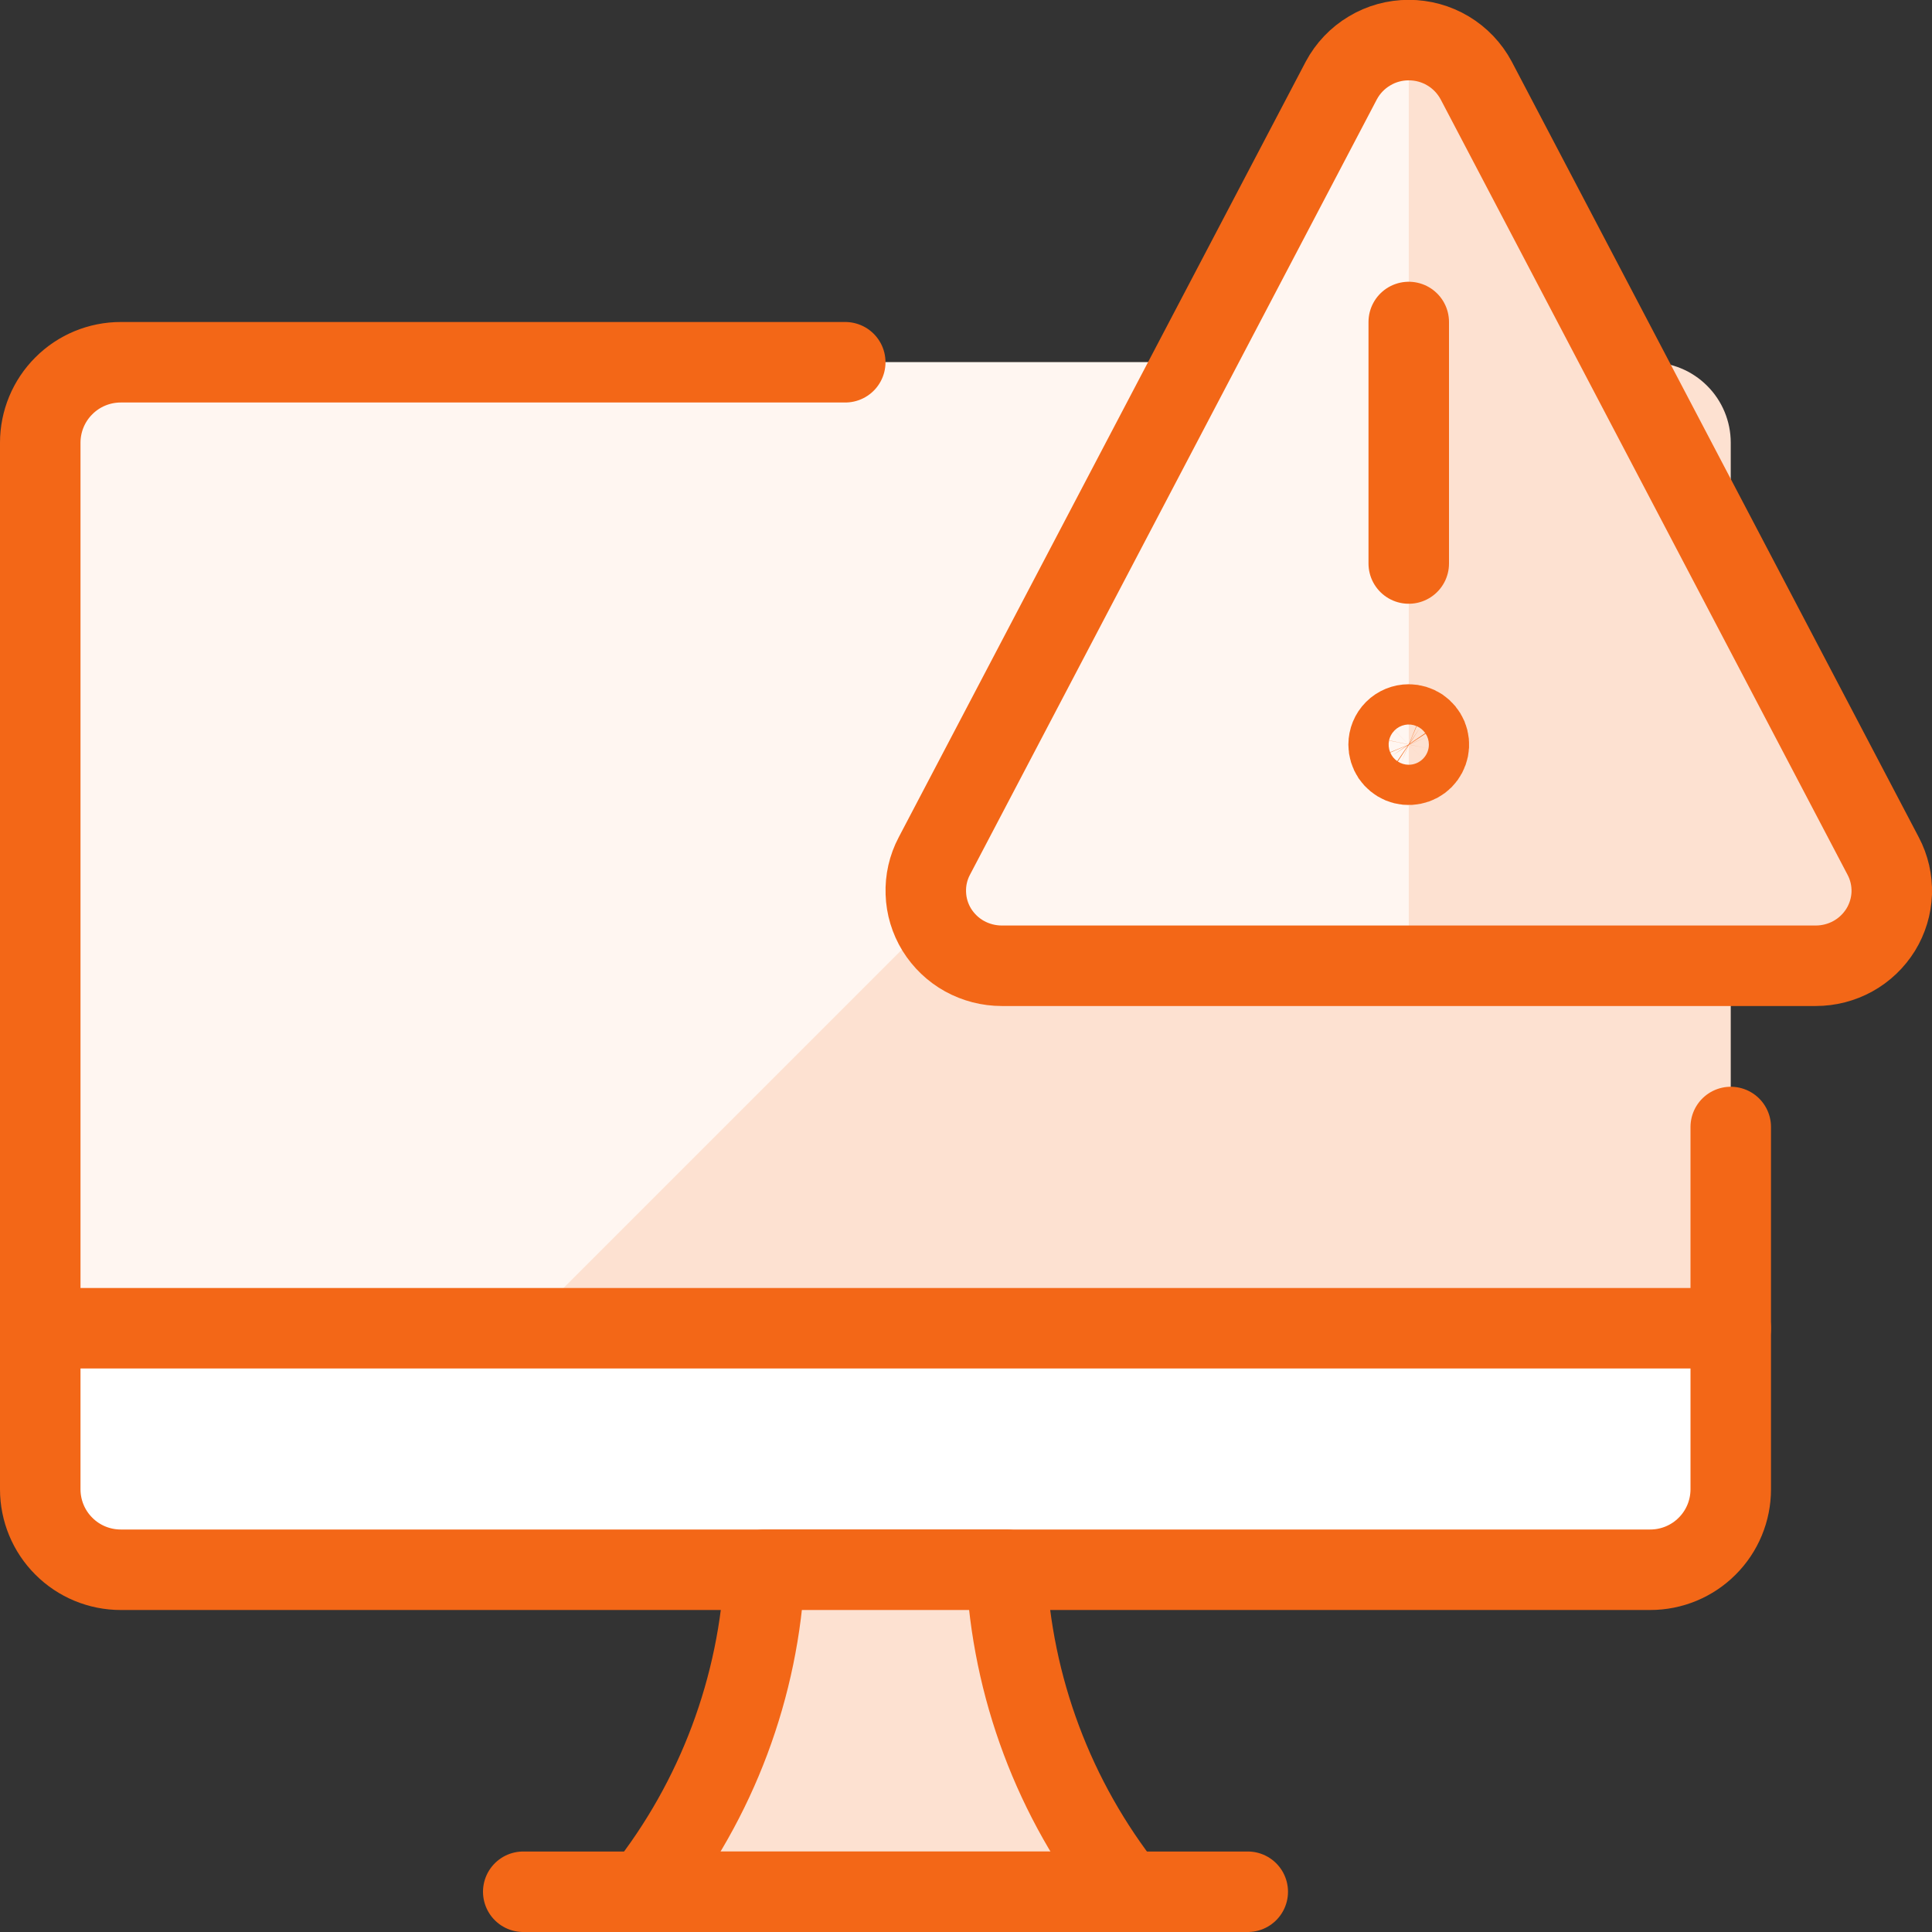
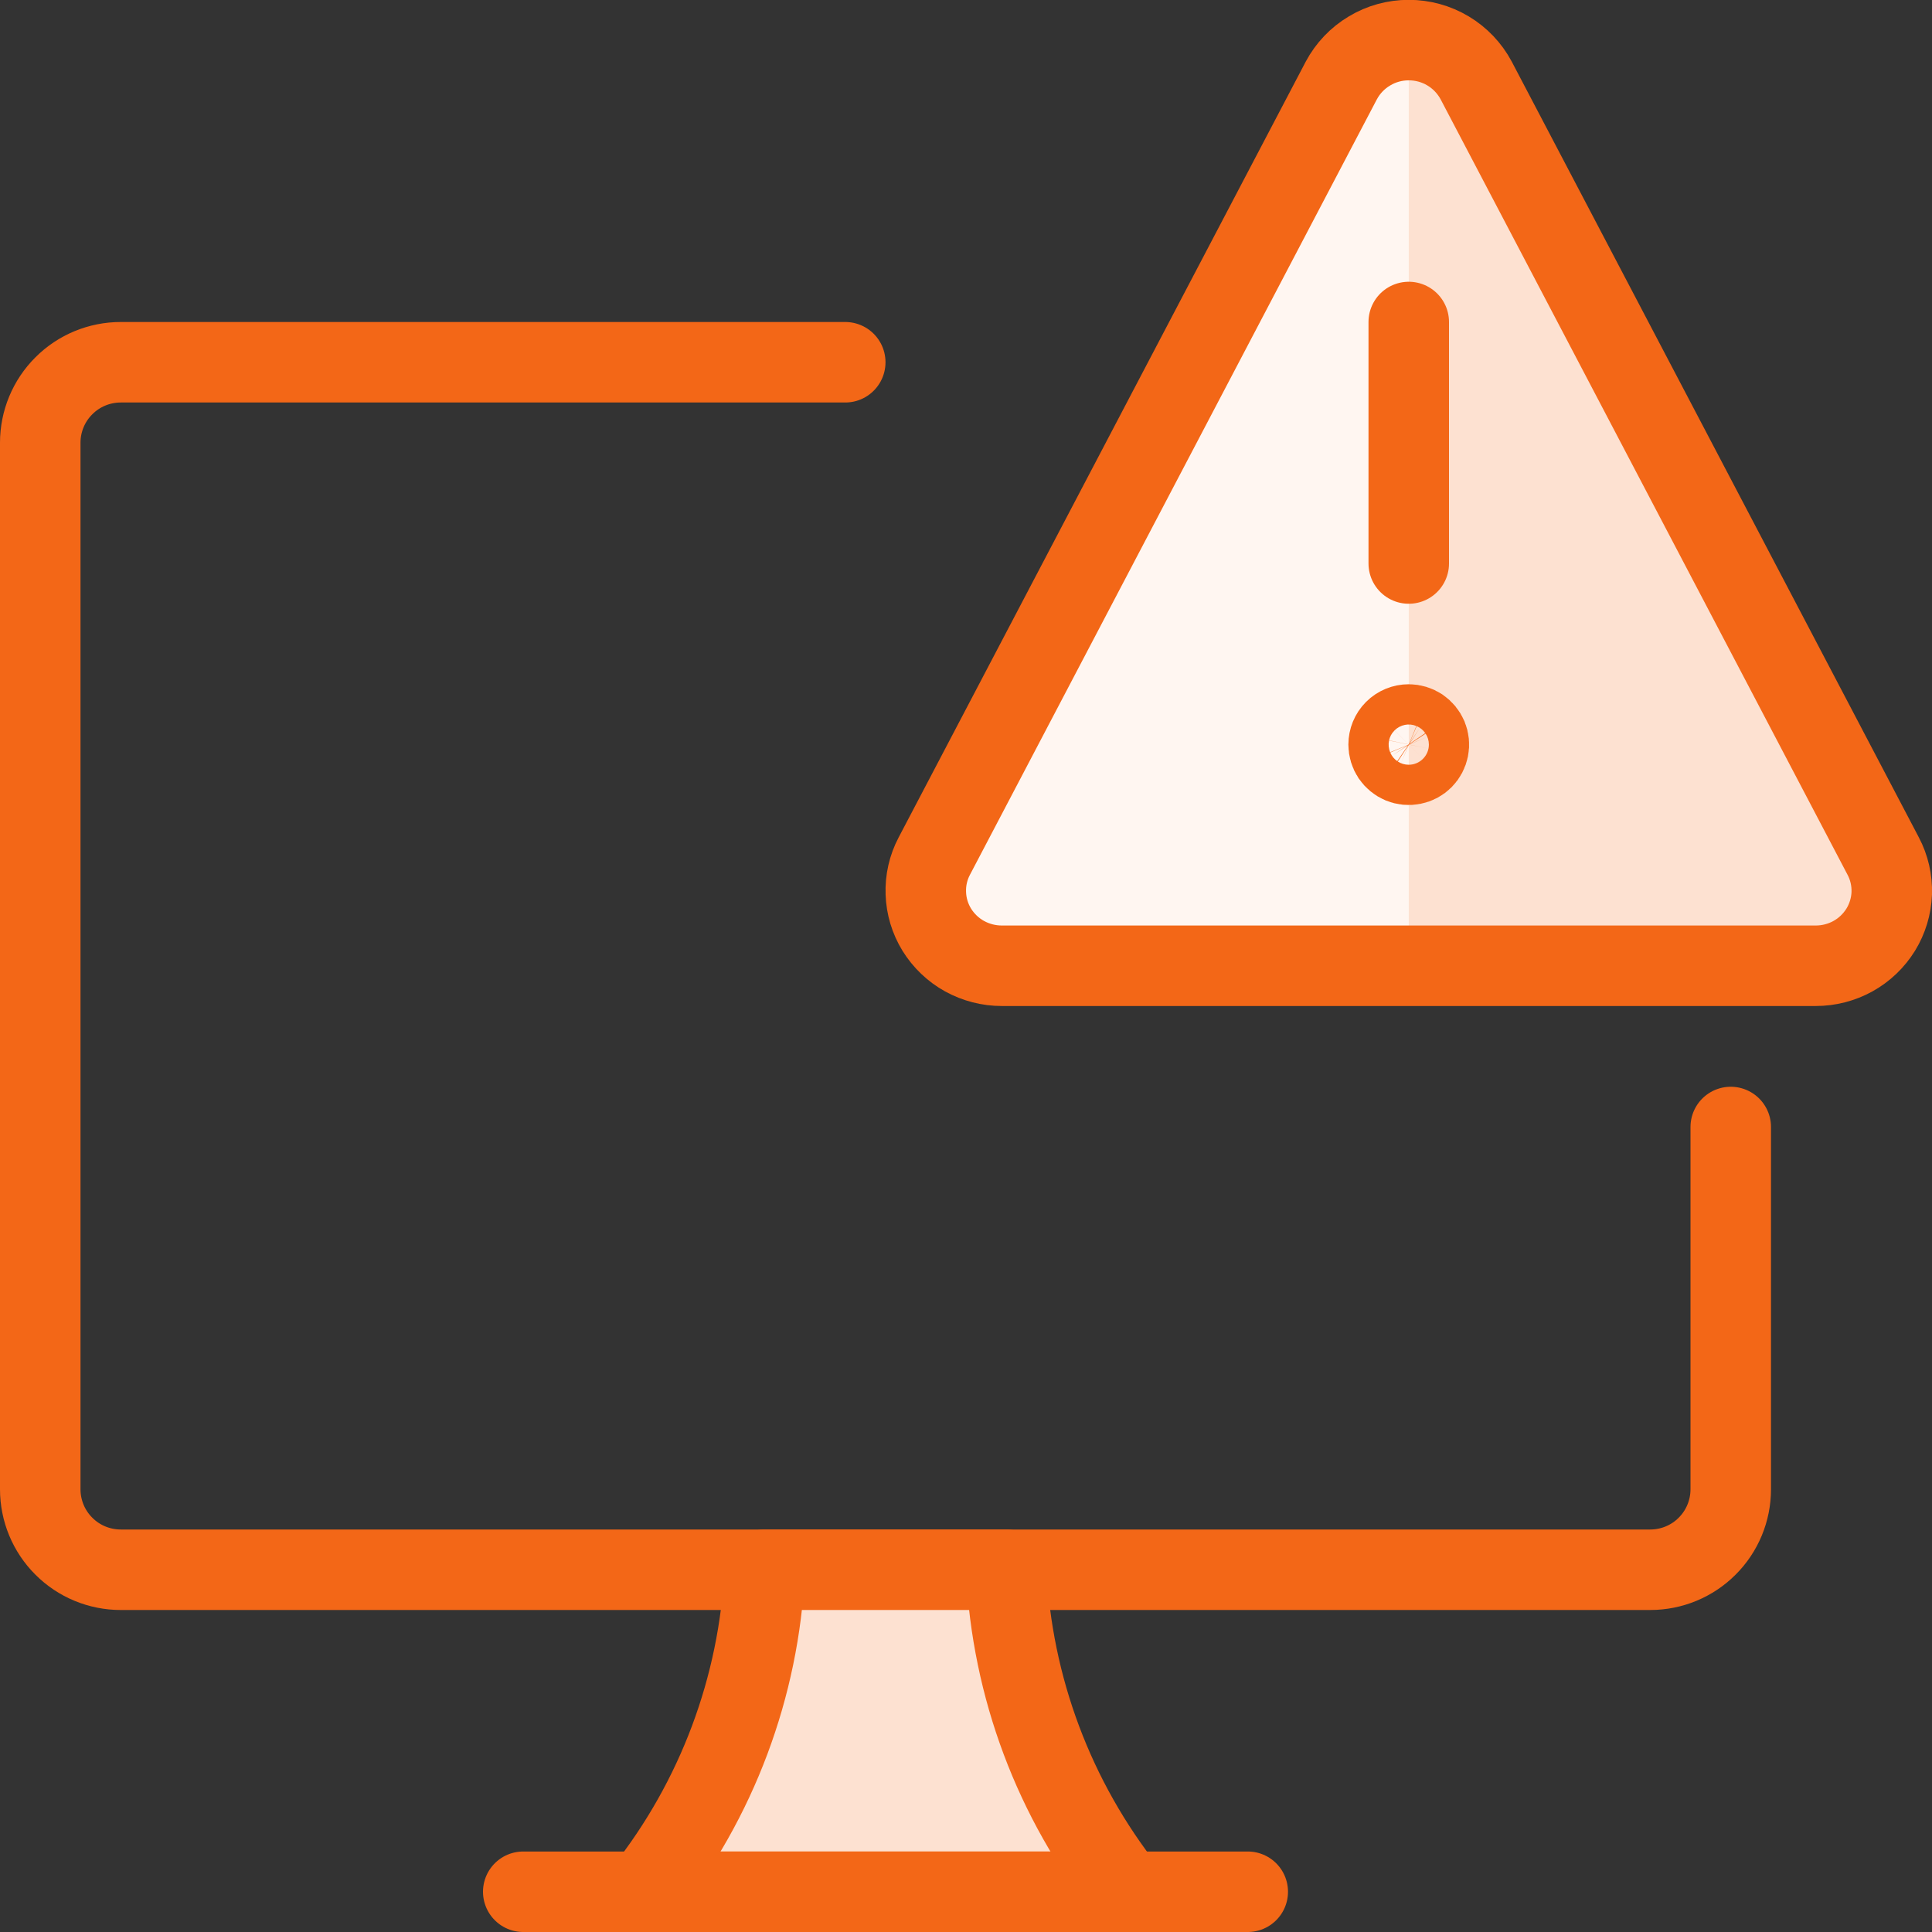
<svg xmlns="http://www.w3.org/2000/svg" width="24" height="24" viewBox="0 0 24 24" fill="none">
  <rect x="0" y="0" width="24" height="24" fill="#333333" stroke="none" />
  <g clip-path="url(#clip0_10612_43426)">
-     <path d="M21.5 16.5V5.5C21.5 5.235 21.395 4.98 21.207 4.793C21.02 4.605 20.765 4.5 20.5 4.5H1.5C1.235 4.5 0.98 4.605 0.793 4.793C0.605 4.98 0.5 5.235 0.5 5.5V16.5H21.5Z" fill="#FDE1D1" />
-     <path d="M18.5 4.5H1.5C1.235 4.5 0.98 4.605 0.793 4.793C0.605 4.98 0.5 5.235 0.5 5.5V16.5H6.5L18.5 4.5Z" fill="#FFF6F1" />
-     <path d="M0.5 16.5V18.5C0.5 18.765 0.605 19.02 0.793 19.207C0.98 19.395 1.235 19.5 1.5 19.5H20.5C20.765 19.5 21.02 19.395 21.207 19.207C21.395 19.02 21.5 18.765 21.5 18.5V16.5H0.5Z" fill="white" />
-     <path d="M0.5 16.5H21.5" stroke="#F36717" stroke-linecap="round" stroke-linejoin="round" />
    <path d="M21.5 14V18.5C21.5 18.765 21.395 19.02 21.207 19.207C21.02 19.395 20.765 19.5 20.5 19.5H1.5C1.235 19.5 0.98 19.395 0.793 19.207C0.605 19.02 0.5 18.765 0.5 18.5V5.5C0.5 5.235 0.605 4.98 0.793 4.793C0.98 4.605 1.235 4.5 1.5 4.5H10.5" stroke="#F36717" stroke-linecap="round" stroke-linejoin="round" />
    <path d="M14 23.5C13.094 22.356 12.57 20.957 12.5 19.5H9.5C9.43 20.957 8.906 22.356 8 23.5H14Z" fill="#FDE1D1" stroke="#F36717" stroke-linecap="round" stroke-linejoin="round" />
    <path d="M6.5 23.5H15.5" stroke="#F36717" stroke-linecap="round" stroke-linejoin="round" />
    <path d="M18.338 1C18.257 0.848 18.136 0.721 17.989 0.633C17.841 0.544 17.672 0.498 17.5 0.498C17.328 0.498 17.159 0.544 17.012 0.633C16.864 0.721 16.743 0.848 16.662 1L11.606 10.635C11.531 10.777 11.495 10.936 11.501 11.096C11.506 11.256 11.553 11.412 11.637 11.549C11.722 11.686 11.841 11.8 11.982 11.878C12.124 11.956 12.283 11.997 12.444 11.997H22.556C22.718 11.997 22.877 11.956 23.018 11.878C23.159 11.8 23.278 11.686 23.363 11.549C23.447 11.412 23.494 11.256 23.5 11.096C23.505 10.936 23.469 10.777 23.394 10.635L18.338 1Z" fill="#FDE1D1" />
    <path d="M17.5 0.5C17.328 0.499 17.159 0.545 17.012 0.633C16.864 0.722 16.743 0.848 16.662 1L11.606 10.635C11.531 10.777 11.495 10.936 11.501 11.096C11.506 11.256 11.553 11.412 11.637 11.549C11.722 11.686 11.841 11.8 11.982 11.878C12.124 11.956 12.283 11.997 12.444 11.997H17.5V0.5Z" fill="#FFF6F1" />
    <path d="M18.338 1C18.257 0.848 18.136 0.721 17.989 0.633C17.841 0.544 17.672 0.498 17.5 0.498C17.328 0.498 17.159 0.544 17.012 0.633C16.864 0.721 16.743 0.848 16.662 1L11.606 10.635C11.531 10.777 11.495 10.936 11.501 11.096C11.506 11.256 11.553 11.412 11.637 11.549C11.722 11.686 11.841 11.8 11.982 11.878C12.124 11.956 12.283 11.997 12.444 11.997H22.556C22.718 11.997 22.877 11.956 23.018 11.878C23.159 11.8 23.278 11.686 23.363 11.549C23.447 11.412 23.494 11.256 23.5 11.096C23.505 10.936 23.469 10.777 23.394 10.635L18.338 1Z" stroke="#F36717" stroke-linecap="round" stroke-linejoin="round" />
    <path d="M17.5 9C17.549 9 17.598 9.015 17.639 9.042C17.68 9.07 17.712 9.109 17.731 9.154C17.75 9.2 17.755 9.25 17.745 9.299C17.735 9.347 17.712 9.392 17.677 9.427C17.642 9.462 17.597 9.486 17.549 9.495C17.5 9.505 17.45 9.5 17.404 9.481C17.359 9.462 17.32 9.43 17.292 9.389C17.265 9.348 17.25 9.299 17.25 9.25C17.25 9.184 17.276 9.12 17.323 9.073C17.37 9.026 17.434 9 17.5 9Z" stroke="#F36717" stroke-linecap="round" stroke-linejoin="round" />
    <path d="M17.5 7V4" stroke="#F36717" stroke-linecap="round" stroke-linejoin="round" />
  </g>
  <defs>
    <clipPath id="clip0_10612_43426">
      <rect width="24" height="24" fill="white" />
    </clipPath>
  </defs>
</svg>